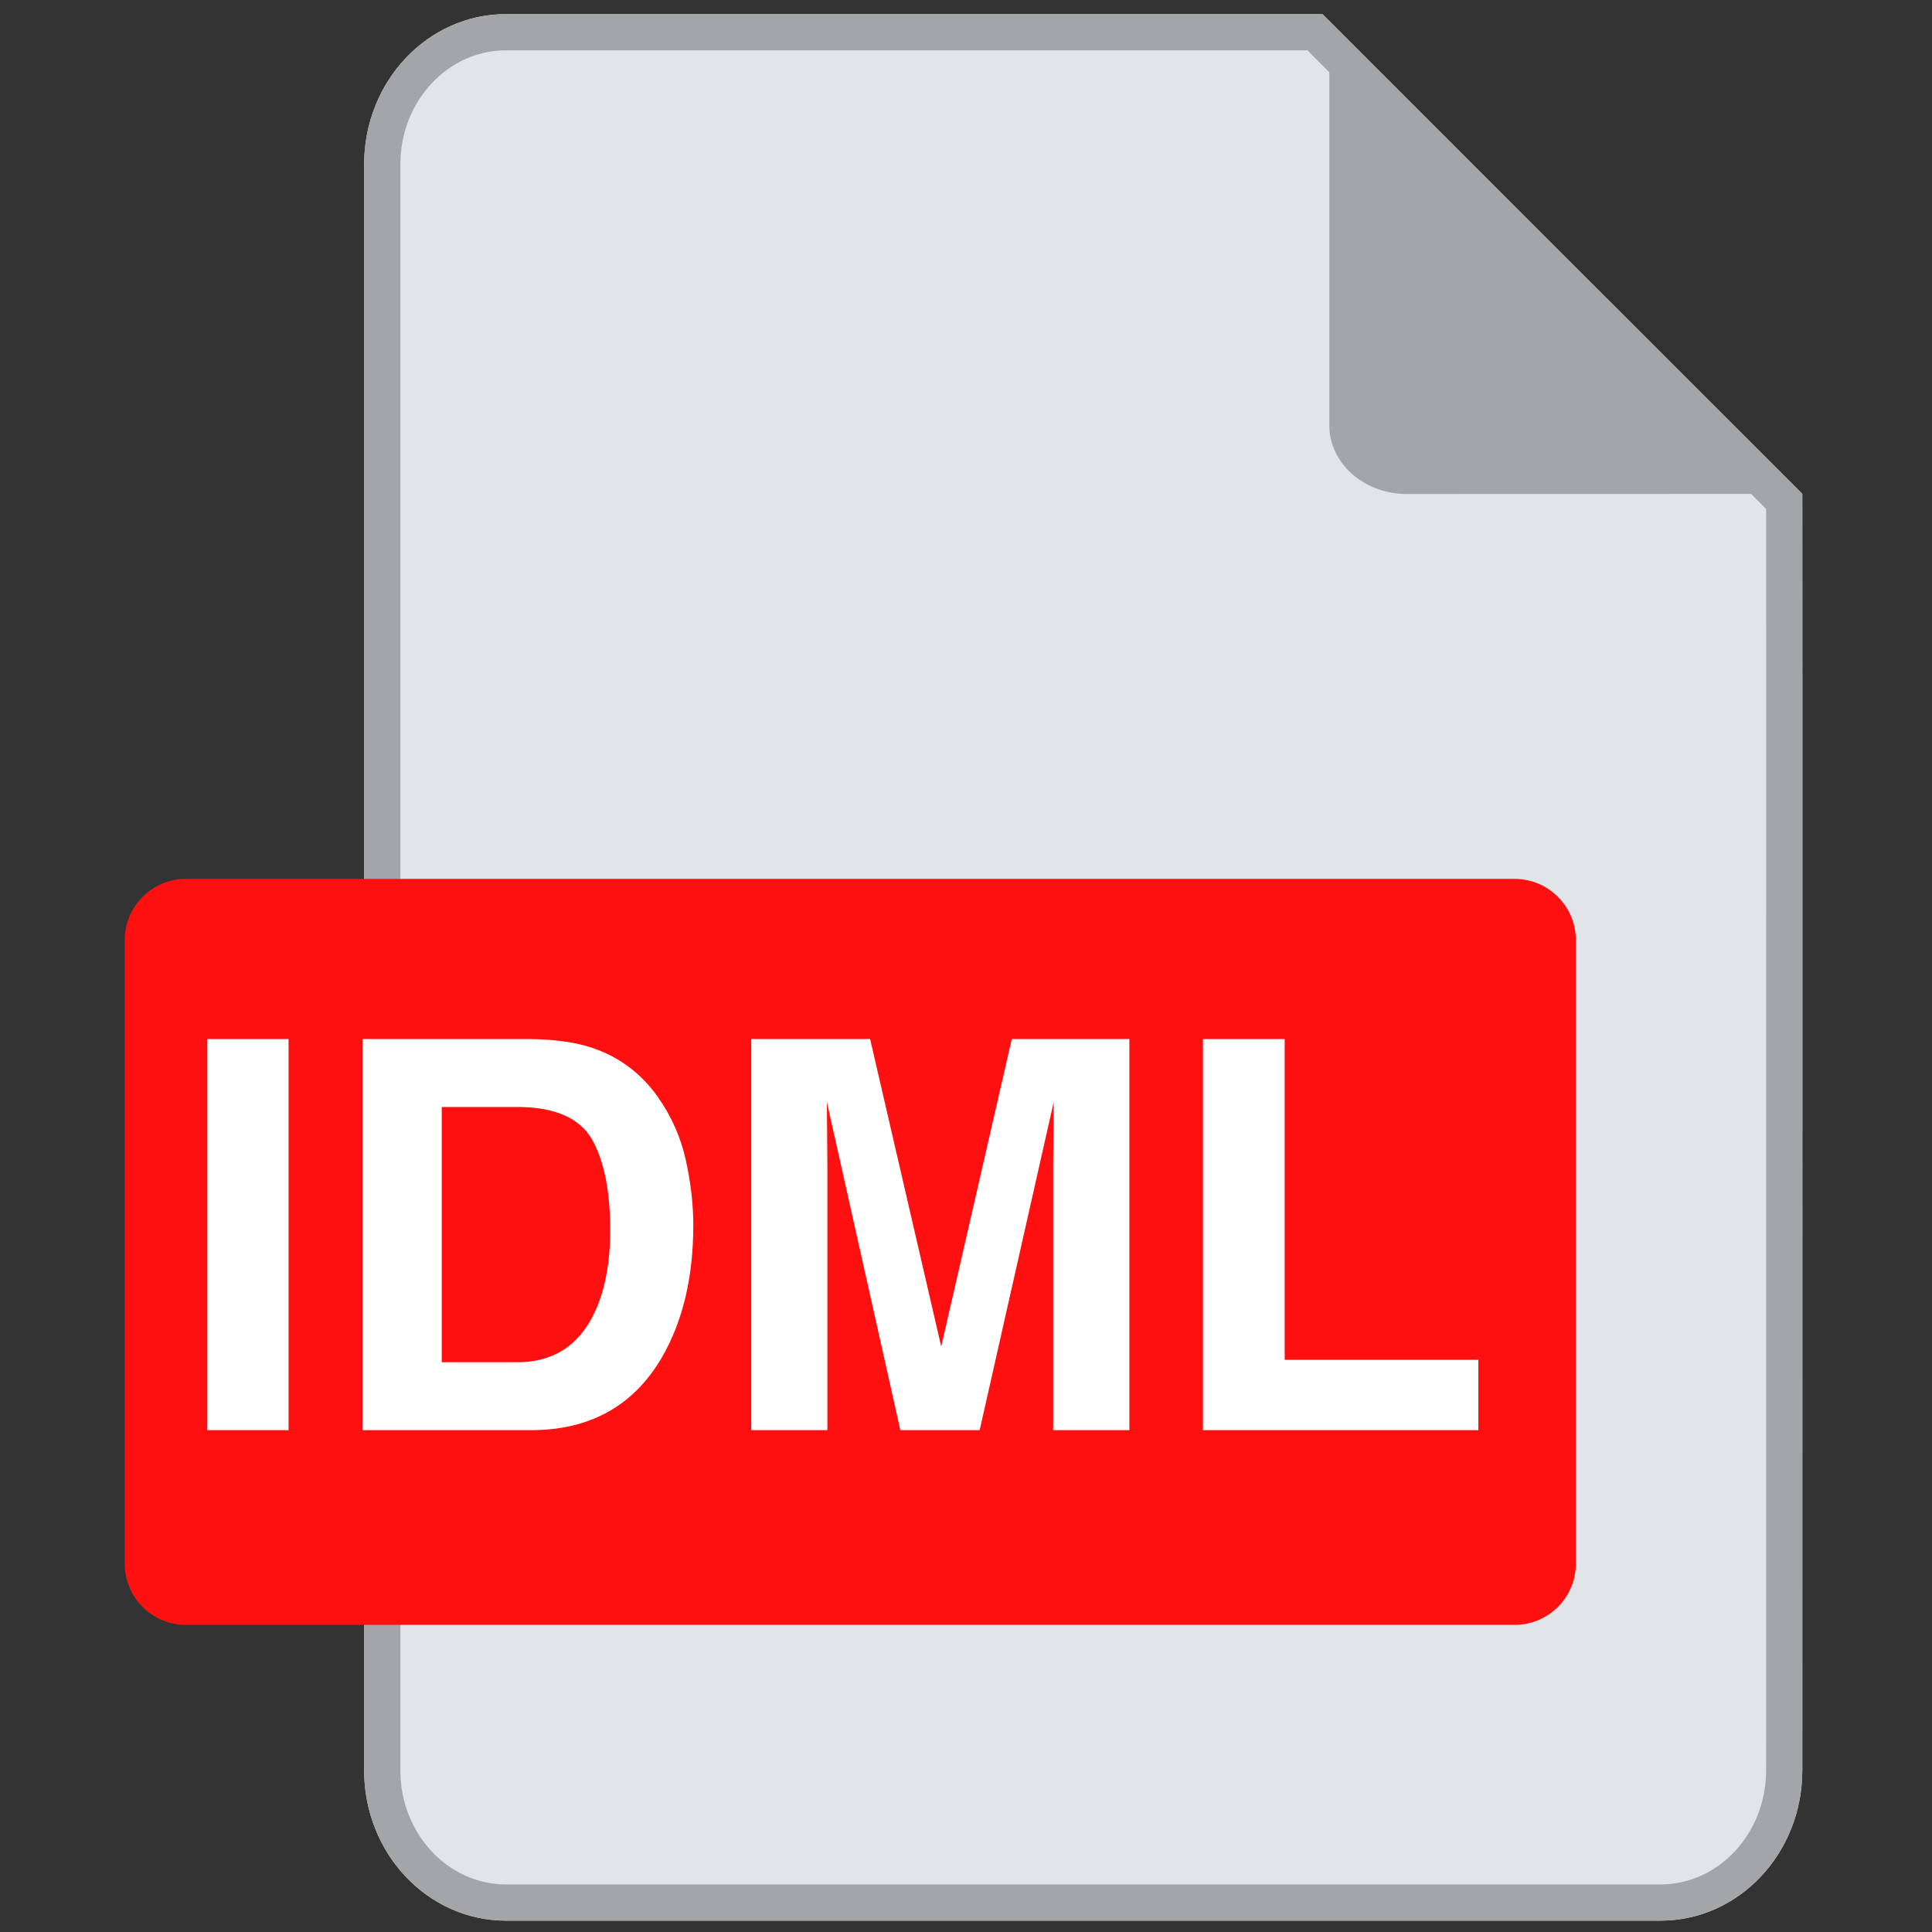
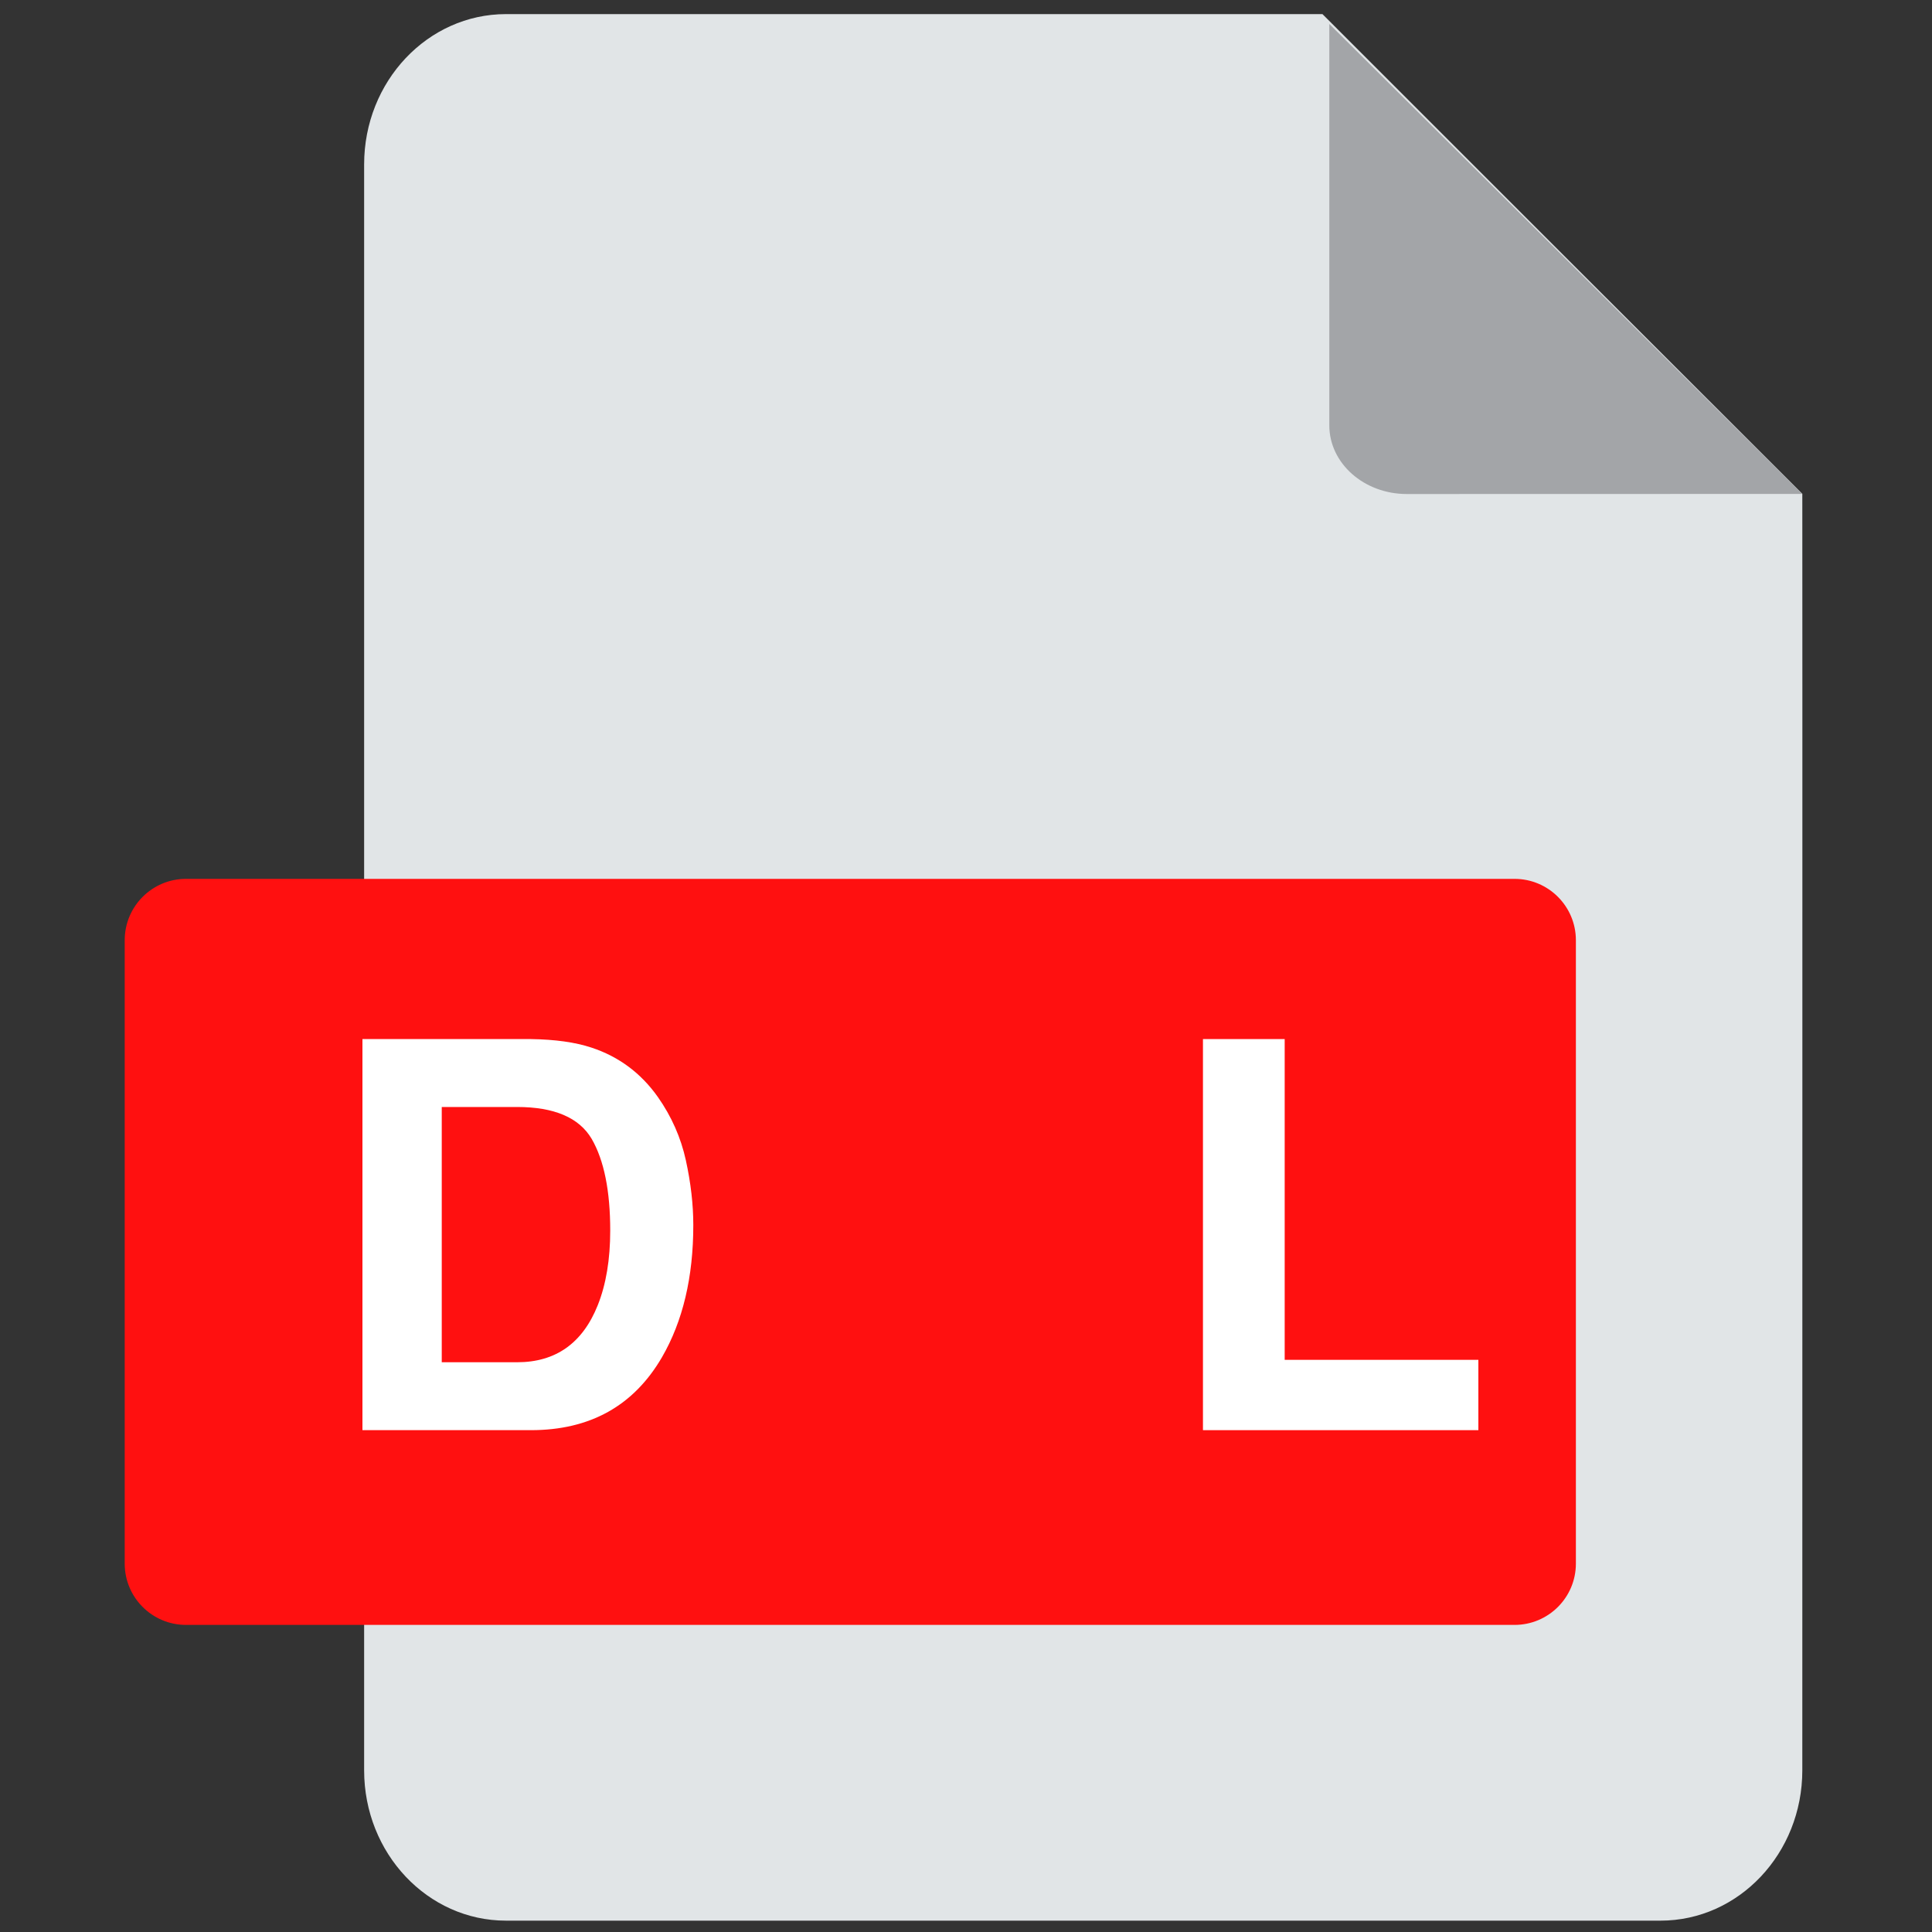
<svg xmlns="http://www.w3.org/2000/svg" version="1.1" x="0" y="0" width="5" height="5" viewBox="0, 0, 40, 40">
  <rect x="0" y="0" width="40" height="40" fill="#333333" stroke="none" />
  <g id="Image">
    <g>
      <path d="M27.38,0.292 C27.38,0.292 37.313,10.227 37.315,10.225 C37.318,10.222 37.315,36.653 37.315,36.653 C37.315,38.372 36.001,39.765 34.379,39.765 L10.476,39.765 C8.854,39.765 7.539,38.372 7.539,36.653 L7.539,3.404 C7.539,1.685 8.854,0.292 10.476,0.292 C10.476,0.292 27.38,0.292 27.38,0.292 z" fill="#E1E5E7" />
-       <path d="M27.38,0.292 C27.38,0.292 37.313,10.227 37.315,10.225 C37.318,10.222 37.315,36.653 37.315,36.653 C37.315,38.372 36.001,39.765 34.379,39.765 L10.476,39.765 C8.854,39.765 7.539,38.372 7.539,36.653 L7.539,3.404 C7.539,1.685 8.854,0.292 10.476,0.292 L27.38,0.292 z M27.069,1.042 L10.476,1.042 C9.278,1.042 8.289,2.09 8.289,3.404 L8.289,36.653 C8.289,37.967 9.278,39.015 10.476,39.015 L34.379,39.015 C35.576,39.015 36.565,37.967 36.565,36.653 C36.565,36.561 36.565,36.561 36.566,36.133 C36.566,35.552 36.566,35.231 36.566,34.695 C36.566,33.166 36.566,31.514 36.566,29.801 C36.566,27.599 36.566,25.458 36.566,23.439 C36.567,19.722 36.567,16.625 36.567,14.354 C36.567,13.063 36.566,12.057 36.566,11.36 C36.566,11.086 36.566,10.811 36.566,10.537 C36.423,10.394 36.492,10.464 36.358,10.329 C36.096,10.068 35.717,9.689 35.232,9.204 C34.378,8.351 33.214,7.187 31.816,5.789 C30.73,4.703 29.566,3.539 28.401,2.374 C27.994,1.967 27.615,1.588 27.276,1.249 C27.207,1.18 27.138,1.111 27.069,1.042 z" fill="#A3A5A8" />
    </g>
    <path d="M37.311,10.226 L29.125,10.228 C28.24,10.228 27.522,9.592 27.522,8.807 L27.522,0.496 z" fill="#A3A5A8" />
    <path d="M3.851,18.196 L31.357,18.196 C32.058,18.196 32.627,18.765 32.627,19.466 L32.627,32.373 C32.627,33.074 32.058,33.642 31.357,33.642 L3.851,33.642 C3.15,33.642 2.582,33.074 2.582,32.373 L2.582,19.466 C2.582,18.765 3.15,18.196 3.851,18.196 z" fill="#FF1010" />
-     <path d="M4.293,21.513 L5.974,21.513 L5.974,29.61 L4.293,29.61 z" fill="#FFFFFF" />
    <path d="M10.992,29.61 L7.504,29.61 L7.504,21.513 L10.992,21.513 Q11.745,21.524 12.244,21.689 Q13.096,21.969 13.623,22.716 Q14.046,23.32 14.2,24.023 Q14.354,24.727 14.354,25.364 Q14.354,26.979 13.706,28.099 Q12.827,29.61 10.992,29.61 z M12.25,23.579 Q11.86,22.919 10.706,22.919 L9.146,22.919 L9.146,28.204 L10.706,28.204 Q11.904,28.204 12.376,27.023 Q12.634,26.375 12.634,25.479 Q12.634,24.243 12.25,23.579 z" fill="#FFFFFF" />
-     <path d="M17.13,29.61 L15.554,29.61 L15.554,21.513 L18.015,21.513 L19.487,27.88 L20.948,21.513 L23.382,21.513 L23.382,29.61 L21.805,29.61 L21.805,24.133 Q21.805,23.897 21.811,23.471 Q21.816,23.046 21.816,22.815 L20.283,29.61 L18.641,29.61 L17.119,22.815 Q17.119,23.046 17.125,23.471 Q17.13,23.897 17.13,24.133 z" fill="#FFFFFF" />
    <path d="M24.906,21.513 L26.598,21.513 L26.598,28.154 L30.608,28.154 L30.608,29.61 L24.906,29.61 z" fill="#FFFFFF" />
  </g>
</svg>